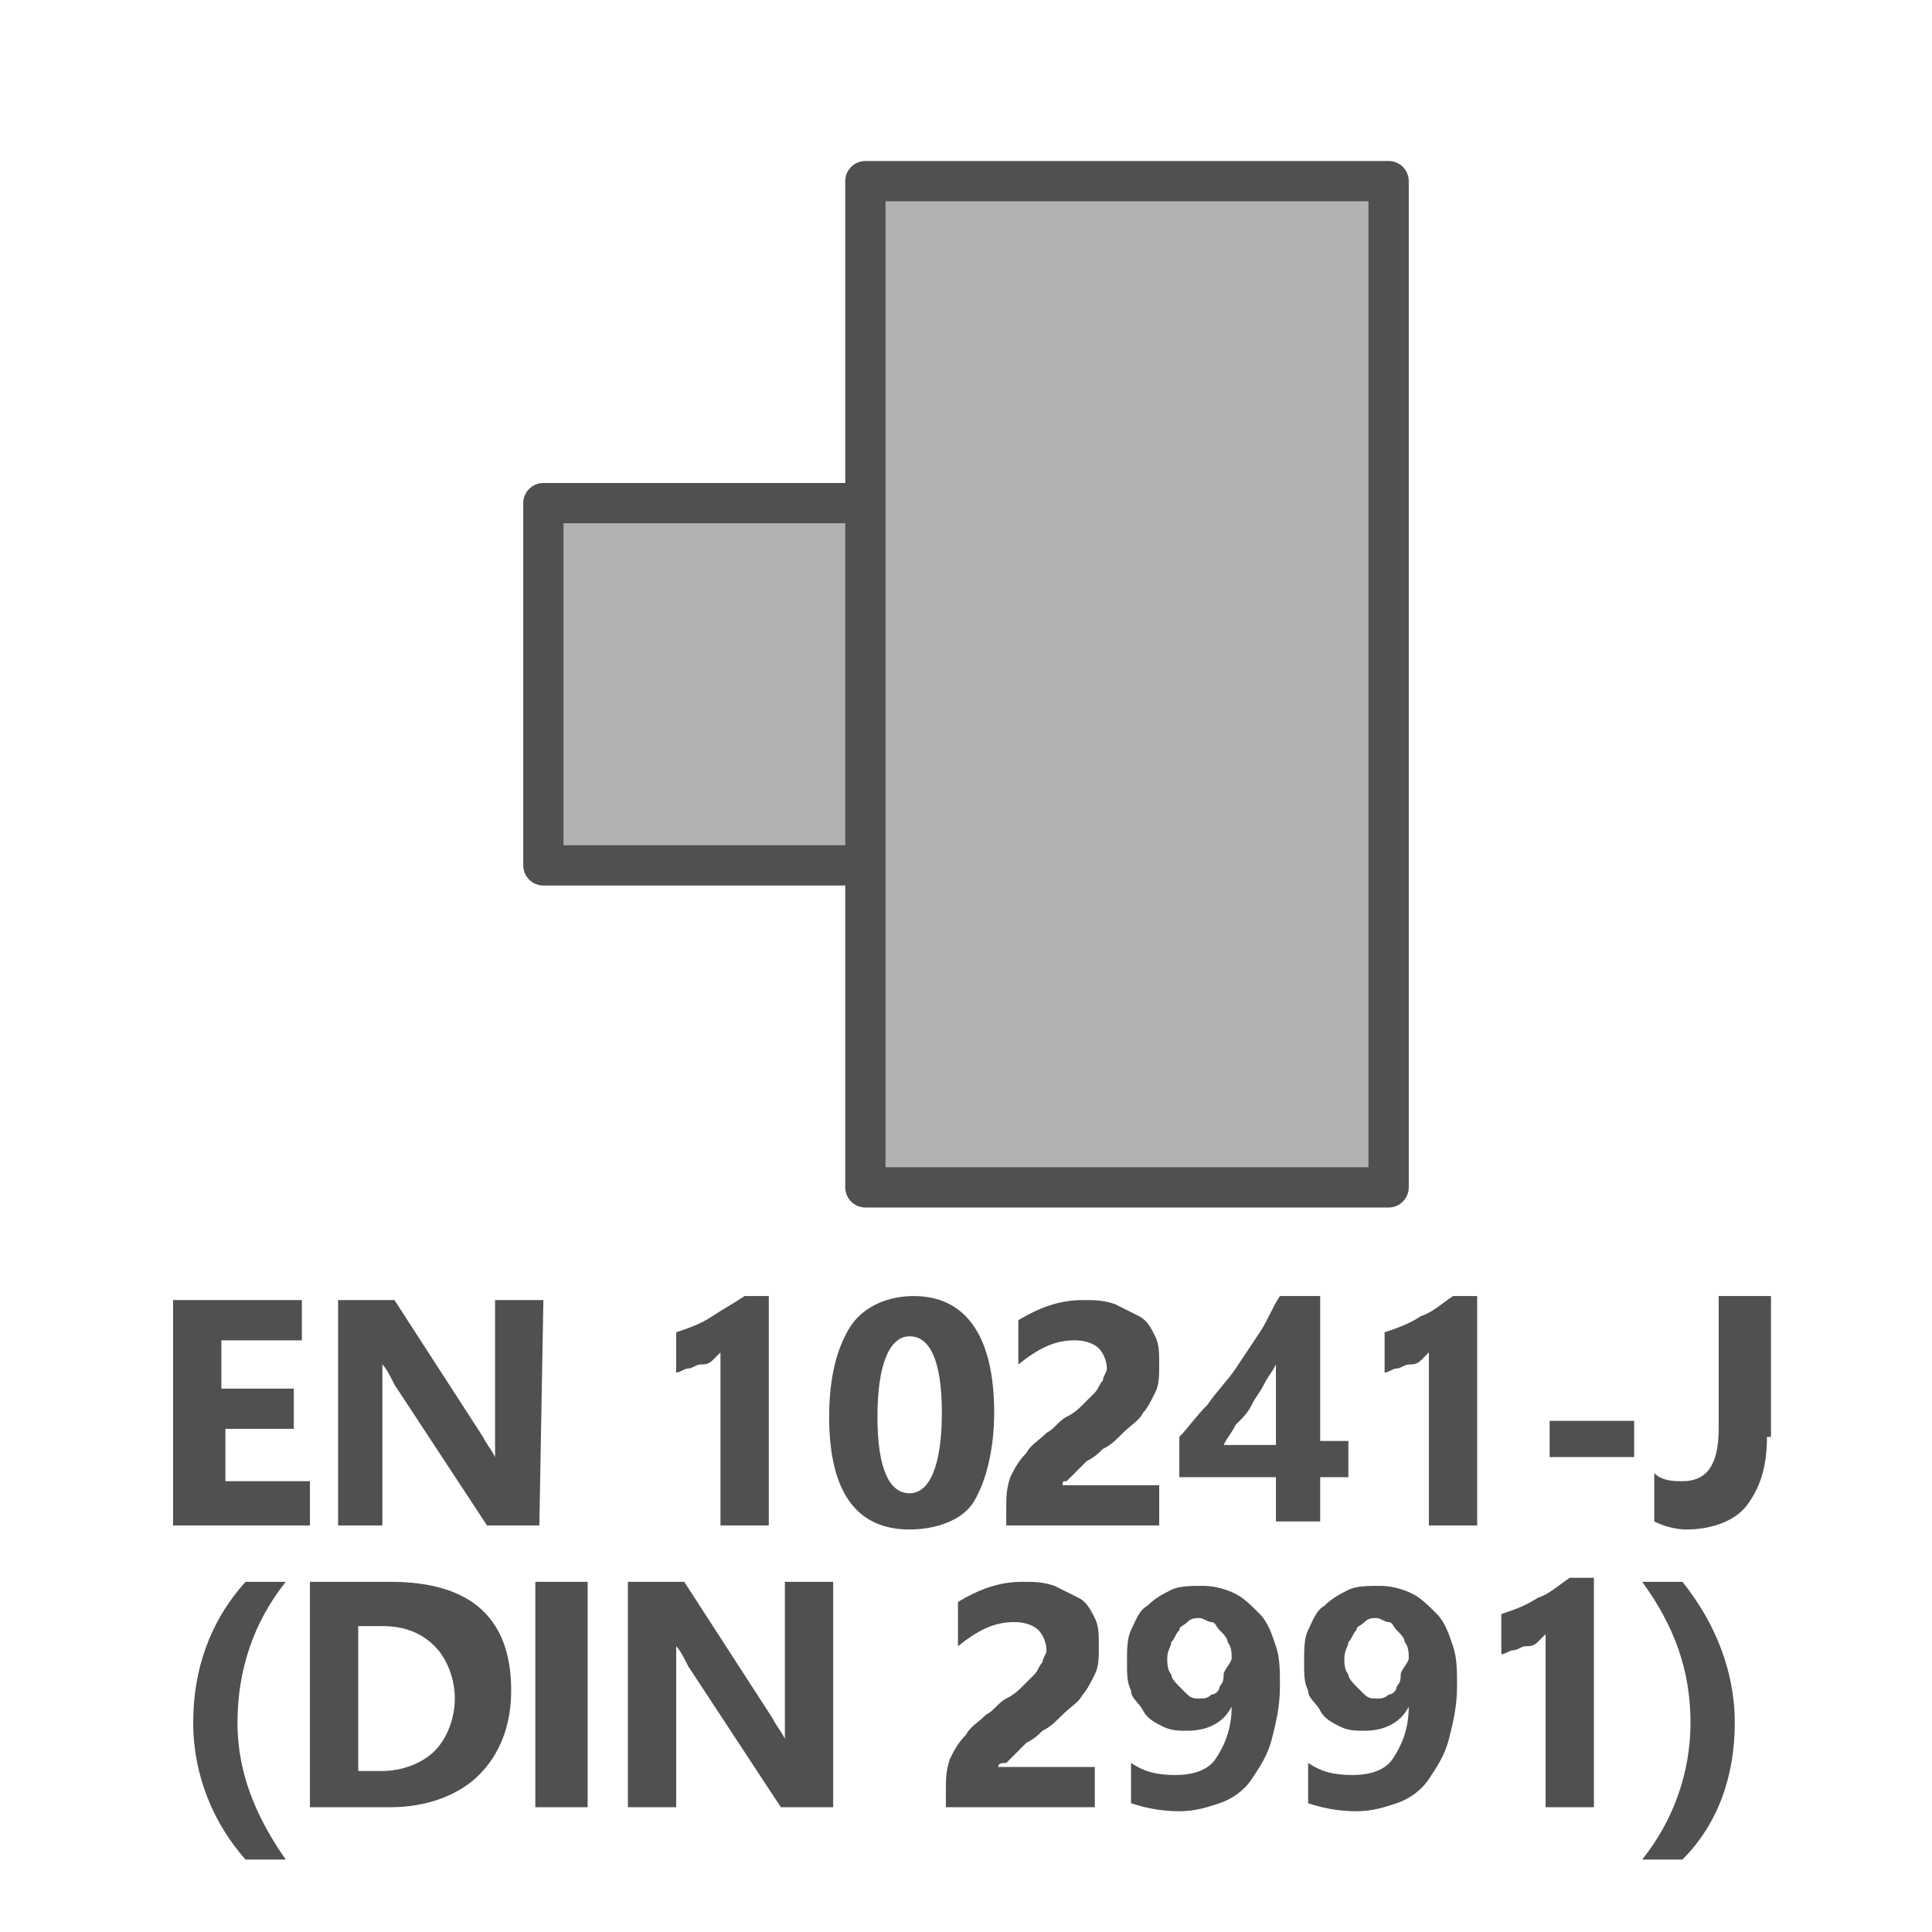
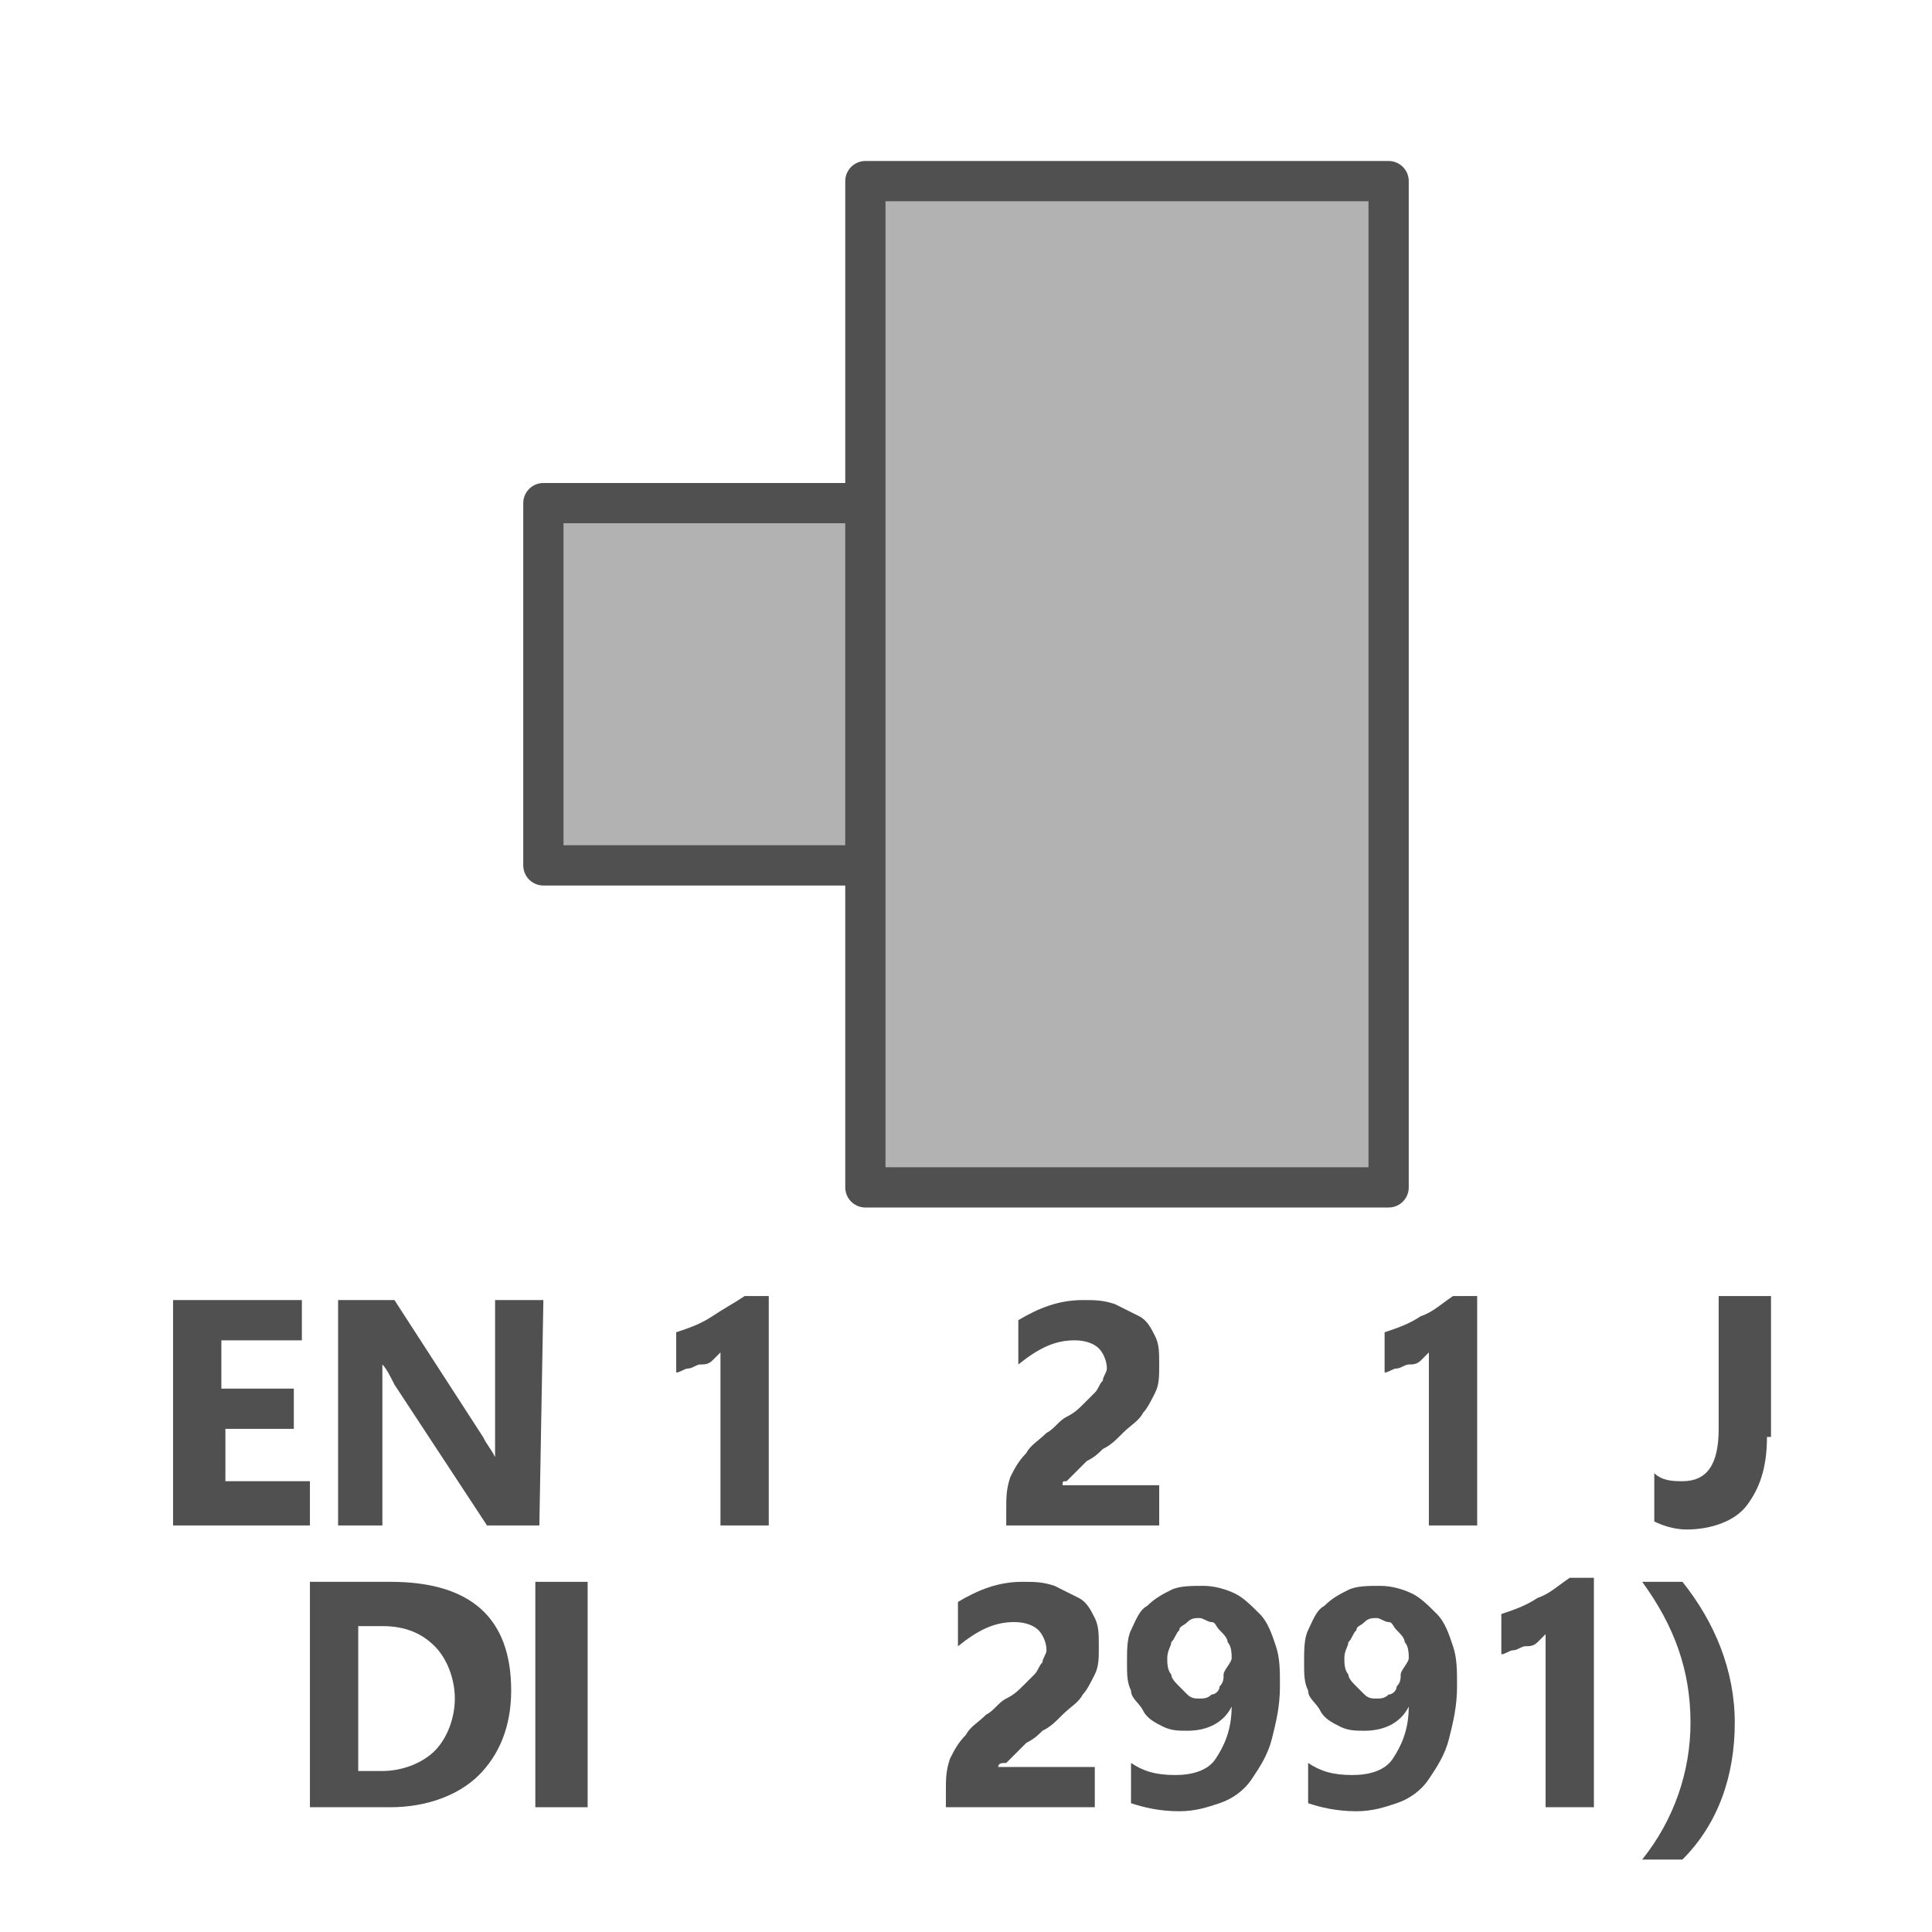
<svg xmlns="http://www.w3.org/2000/svg" version="1.1" id="Icon" x="0px" y="0px" viewBox="0 0 48 48" style="enable-background:new 0 0 48 48;" xml:space="preserve">
  <style type="text/css">
	.st0{enable-background:new    ;}
	.st1{fill:#505050;}
	.st2{fill:#B2B2B2;stroke:#505050;stroke-linecap:round;stroke-linejoin:round;}
</style>
  <g class="st0">
-     <path class="st1" d="M7.1,46.2h-1c-0.8-0.9-1.3-2.1-1.3-3.4c0-1.3,0.4-2.5,1.3-3.5h1c-0.8,1-1.2,2.2-1.2,3.5S6.4,45.2,7.1,46.2z" />
    <path class="st1" d="M7.7,44.9v-5.6h2c2,0,3,0.9,3,2.7c0,0.9-0.3,1.6-0.8,2.1s-1.3,0.8-2.2,0.8H7.7z M8.9,40.4V44h0.6   c0.5,0,1-0.2,1.3-0.5s0.5-0.8,0.5-1.3s-0.2-1-0.5-1.3s-0.7-0.5-1.3-0.5H8.9z" />
    <path class="st1" d="M14.6,44.9h-1.3v-5.6h1.3V44.9z" />
-     <path class="st1" d="M20.7,44.9h-1.3l-2.3-3.5c-0.1-0.2-0.2-0.4-0.3-0.5l0,0c0,0.2,0,0.5,0,0.9v3.1h-1.2v-5.6H17l2.2,3.4   c0.1,0.2,0.2,0.3,0.3,0.5l0,0c0-0.1,0-0.4,0-0.8v-3.1h1.2V44.9z" />
    <path class="st1" d="M24.8,43.9h2.4v1h-3.7v-0.4c0-0.3,0-0.5,0.1-0.8c0.1-0.2,0.2-0.4,0.4-0.6c0.1-0.2,0.3-0.3,0.5-0.5   c0.2-0.1,0.3-0.3,0.5-0.4c0.2-0.1,0.3-0.2,0.4-0.3s0.2-0.2,0.3-0.3c0.1-0.1,0.1-0.2,0.2-0.3c0-0.1,0.1-0.2,0.1-0.3   c0-0.2-0.1-0.4-0.2-0.5s-0.3-0.2-0.6-0.2c-0.5,0-0.9,0.2-1.4,0.6v-1.1c0.5-0.3,1-0.5,1.6-0.5c0.3,0,0.5,0,0.8,0.1   c0.2,0.1,0.4,0.2,0.6,0.3s0.3,0.3,0.4,0.5s0.1,0.4,0.1,0.7s0,0.5-0.1,0.7S27,42,26.9,42.1c-0.1,0.2-0.3,0.3-0.5,0.5   s-0.3,0.3-0.5,0.4c-0.1,0.1-0.2,0.2-0.4,0.3c-0.1,0.1-0.2,0.2-0.3,0.3c-0.1,0.1-0.2,0.2-0.2,0.2C24.9,43.8,24.8,43.8,24.8,43.9z" />
    <path class="st1" d="M31.8,41.9c0,0.5-0.1,0.9-0.2,1.3s-0.3,0.7-0.5,1s-0.5,0.5-0.8,0.6s-0.6,0.2-1,0.2c-0.5,0-0.9-0.1-1.2-0.2v-1   c0.3,0.2,0.6,0.3,1.1,0.3c0.4,0,0.8-0.1,1-0.4c0.2-0.3,0.4-0.7,0.4-1.3l0,0C30.4,42.8,30,43,29.5,43c-0.2,0-0.4,0-0.6-0.1   s-0.4-0.2-0.5-0.4s-0.3-0.3-0.3-0.5C28,41.8,28,41.6,28,41.3s0-0.6,0.1-0.8s0.2-0.5,0.4-0.6c0.2-0.2,0.4-0.3,0.6-0.4   s0.5-0.1,0.8-0.1s0.6,0.1,0.8,0.2s0.4,0.3,0.6,0.5s0.3,0.5,0.4,0.8S31.8,41.5,31.8,41.9z M30.6,41.2c0-0.1,0-0.3-0.1-0.4   c0-0.1-0.1-0.2-0.2-0.3s-0.1-0.2-0.2-0.2s-0.2-0.1-0.3-0.1c-0.1,0-0.2,0-0.3,0.1s-0.2,0.1-0.2,0.2c-0.1,0.1-0.1,0.2-0.2,0.3   c0,0.1-0.1,0.2-0.1,0.4c0,0.1,0,0.3,0.1,0.4c0,0.1,0.1,0.2,0.2,0.3s0.1,0.1,0.2,0.2s0.2,0.1,0.3,0.1c0.1,0,0.2,0,0.3-0.1   c0.1,0,0.2-0.1,0.2-0.2c0.1-0.1,0.1-0.2,0.1-0.3S30.6,41.3,30.6,41.2z" />
    <path class="st1" d="M36.2,41.9c0,0.5-0.1,0.9-0.2,1.3s-0.3,0.7-0.5,1s-0.5,0.5-0.8,0.6s-0.6,0.2-1,0.2c-0.5,0-0.9-0.1-1.2-0.2v-1   c0.3,0.2,0.6,0.3,1.1,0.3c0.4,0,0.8-0.1,1-0.4c0.2-0.3,0.4-0.7,0.4-1.3l0,0c-0.2,0.4-0.6,0.6-1.1,0.6c-0.2,0-0.4,0-0.6-0.1   c-0.2-0.1-0.4-0.2-0.5-0.4s-0.3-0.3-0.3-0.5c-0.1-0.2-0.1-0.4-0.1-0.7s0-0.6,0.1-0.8s0.2-0.5,0.4-0.6c0.2-0.2,0.4-0.3,0.6-0.4   s0.5-0.1,0.8-0.1s0.6,0.1,0.8,0.2s0.4,0.3,0.6,0.5c0.2,0.2,0.3,0.5,0.4,0.8S36.2,41.5,36.2,41.9z M35,41.2c0-0.1,0-0.3-0.1-0.4   c0-0.1-0.1-0.2-0.2-0.3c-0.1-0.1-0.1-0.2-0.2-0.2s-0.2-0.1-0.3-0.1s-0.2,0-0.3,0.1s-0.2,0.1-0.2,0.2c-0.1,0.1-0.1,0.2-0.2,0.3   c0,0.1-0.1,0.2-0.1,0.4c0,0.1,0,0.3,0.1,0.4c0,0.1,0.1,0.2,0.2,0.3s0.1,0.1,0.2,0.2s0.2,0.1,0.3,0.1s0.2,0,0.3-0.1   c0.1,0,0.2-0.1,0.2-0.2c0.1-0.1,0.1-0.2,0.1-0.3S35,41.3,35,41.2z" />
    <path class="st1" d="M39.6,39.2v5.7h-1.2v-4.3c-0.1,0.1-0.1,0.1-0.2,0.2c-0.1,0.1-0.2,0.1-0.3,0.1S37.7,41,37.6,41   s-0.2,0.1-0.3,0.1v-1c0.3-0.1,0.6-0.2,0.9-0.4c0.3-0.1,0.5-0.3,0.8-0.5C39,39.2,39.6,39.2,39.6,39.2z" />
    <path class="st1" d="M41.8,46.2h-1c0.8-1,1.2-2.2,1.2-3.4c0-1.3-0.4-2.4-1.2-3.5h1c0.8,1,1.3,2.2,1.3,3.5S42.7,45.3,41.8,46.2z" />
  </g>
  <g class="st0">
    <path class="st1" d="M7.7,37.9H4.3v-5.6h3.2v1h-2v1.2h1.8v1H5.6v1.3h2.1V37.9z" />
    <path class="st1" d="M13.4,37.9h-1.3l-2.3-3.5c-0.1-0.2-0.2-0.4-0.3-0.5l0,0c0,0.2,0,0.5,0,0.9v3.1H8.4v-5.6h1.4l2.2,3.4   c0.1,0.2,0.2,0.3,0.3,0.5l0,0c0-0.1,0-0.4,0-0.8v-3.1h1.2L13.4,37.9L13.4,37.9z" />
    <path class="st1" d="M19.1,32.2v5.7h-1.2v-4.3c-0.1,0.1-0.1,0.1-0.2,0.2s-0.2,0.1-0.3,0.1S17.2,34,17.1,34s-0.2,0.1-0.3,0.1v-1   c0.3-0.1,0.6-0.2,0.9-0.4s0.5-0.3,0.8-0.5C18.5,32.2,19.1,32.2,19.1,32.2z" />
-     <path class="st1" d="M22.6,38c-1.3,0-2-0.9-2-2.8c0-1,0.2-1.7,0.5-2.2s0.9-0.8,1.6-0.8c1.3,0,2,1,2,2.9c0,0.9-0.2,1.7-0.5,2.2   S23.2,38,22.6,38z M22.6,33.2c-0.5,0-0.8,0.7-0.8,2s0.3,1.9,0.8,1.9s0.8-0.7,0.8-2S23.1,33.2,22.6,33.2z" />
    <path class="st1" d="M26.4,36.9h2.4v1H25v-0.4c0-0.3,0-0.5,0.1-0.8c0.1-0.2,0.2-0.4,0.4-0.6c0.1-0.2,0.3-0.3,0.5-0.5   c0.2-0.1,0.3-0.3,0.5-0.4c0.2-0.1,0.3-0.2,0.4-0.3s0.2-0.2,0.3-0.3c0.1-0.1,0.1-0.2,0.2-0.3c0-0.1,0.1-0.2,0.1-0.3   c0-0.2-0.1-0.4-0.2-0.5s-0.3-0.2-0.6-0.2c-0.5,0-0.9,0.2-1.4,0.6v-1.1c0.5-0.3,1-0.5,1.6-0.5c0.3,0,0.5,0,0.8,0.1   c0.2,0.1,0.4,0.2,0.6,0.3s0.3,0.3,0.4,0.5s0.1,0.4,0.1,0.7s0,0.5-0.1,0.7s-0.2,0.4-0.3,0.5c-0.1,0.2-0.3,0.3-0.5,0.5   s-0.3,0.3-0.5,0.4c-0.1,0.1-0.2,0.2-0.4,0.3c-0.1,0.1-0.2,0.2-0.3,0.3c-0.1,0.1-0.2,0.2-0.2,0.2C26.4,36.8,26.4,36.8,26.4,36.9z" />
-     <path class="st1" d="M32.8,32.3v3.5h0.7v0.9h-0.7v1.1h-1.1v-1.1h-2.4v-1c0.2-0.2,0.4-0.5,0.7-0.8c0.2-0.3,0.5-0.6,0.7-0.9   c0.2-0.3,0.4-0.6,0.6-0.9c0.2-0.3,0.3-0.6,0.5-0.9h1V32.3z M30.4,35.9h1.3v-2c-0.1,0.2-0.2,0.3-0.3,0.5c-0.1,0.2-0.2,0.3-0.3,0.5   s-0.2,0.3-0.4,0.5C30.6,35.6,30.5,35.7,30.4,35.9z" />
    <path class="st1" d="M36.7,32.2v5.7h-1.2v-4.3c-0.1,0.1-0.1,0.1-0.2,0.2c-0.1,0.1-0.2,0.1-0.3,0.1S34.8,34,34.7,34   s-0.2,0.1-0.3,0.1v-1c0.3-0.1,0.6-0.2,0.9-0.4c0.3-0.1,0.5-0.3,0.8-0.5C36.1,32.2,36.7,32.2,36.7,32.2z" />
-     <path class="st1" d="M40.6,36.2h-2.1v-0.9h2.1V36.2z" />
+     <path class="st1" d="M40.6,36.2h-2.1h2.1V36.2z" />
    <path class="st1" d="M43.9,35.7c0,0.8-0.2,1.3-0.5,1.7S42.5,38,41.9,38c-0.3,0-0.6-0.1-0.8-0.2v-1.2c0.2,0.2,0.5,0.2,0.7,0.2   c0.6,0,0.9-0.4,0.9-1.3v-3.3H44v3.5H43.9z" />
  </g>
  <polygon class="st2" points="13.5,12.5 28.5,12.5 28.5,21.5 13.5,21.5 " />
  <polygon class="st2" points="21.5,4.5 34.5,4.5 34.5,29.5 21.5,29.5 " />
</svg>